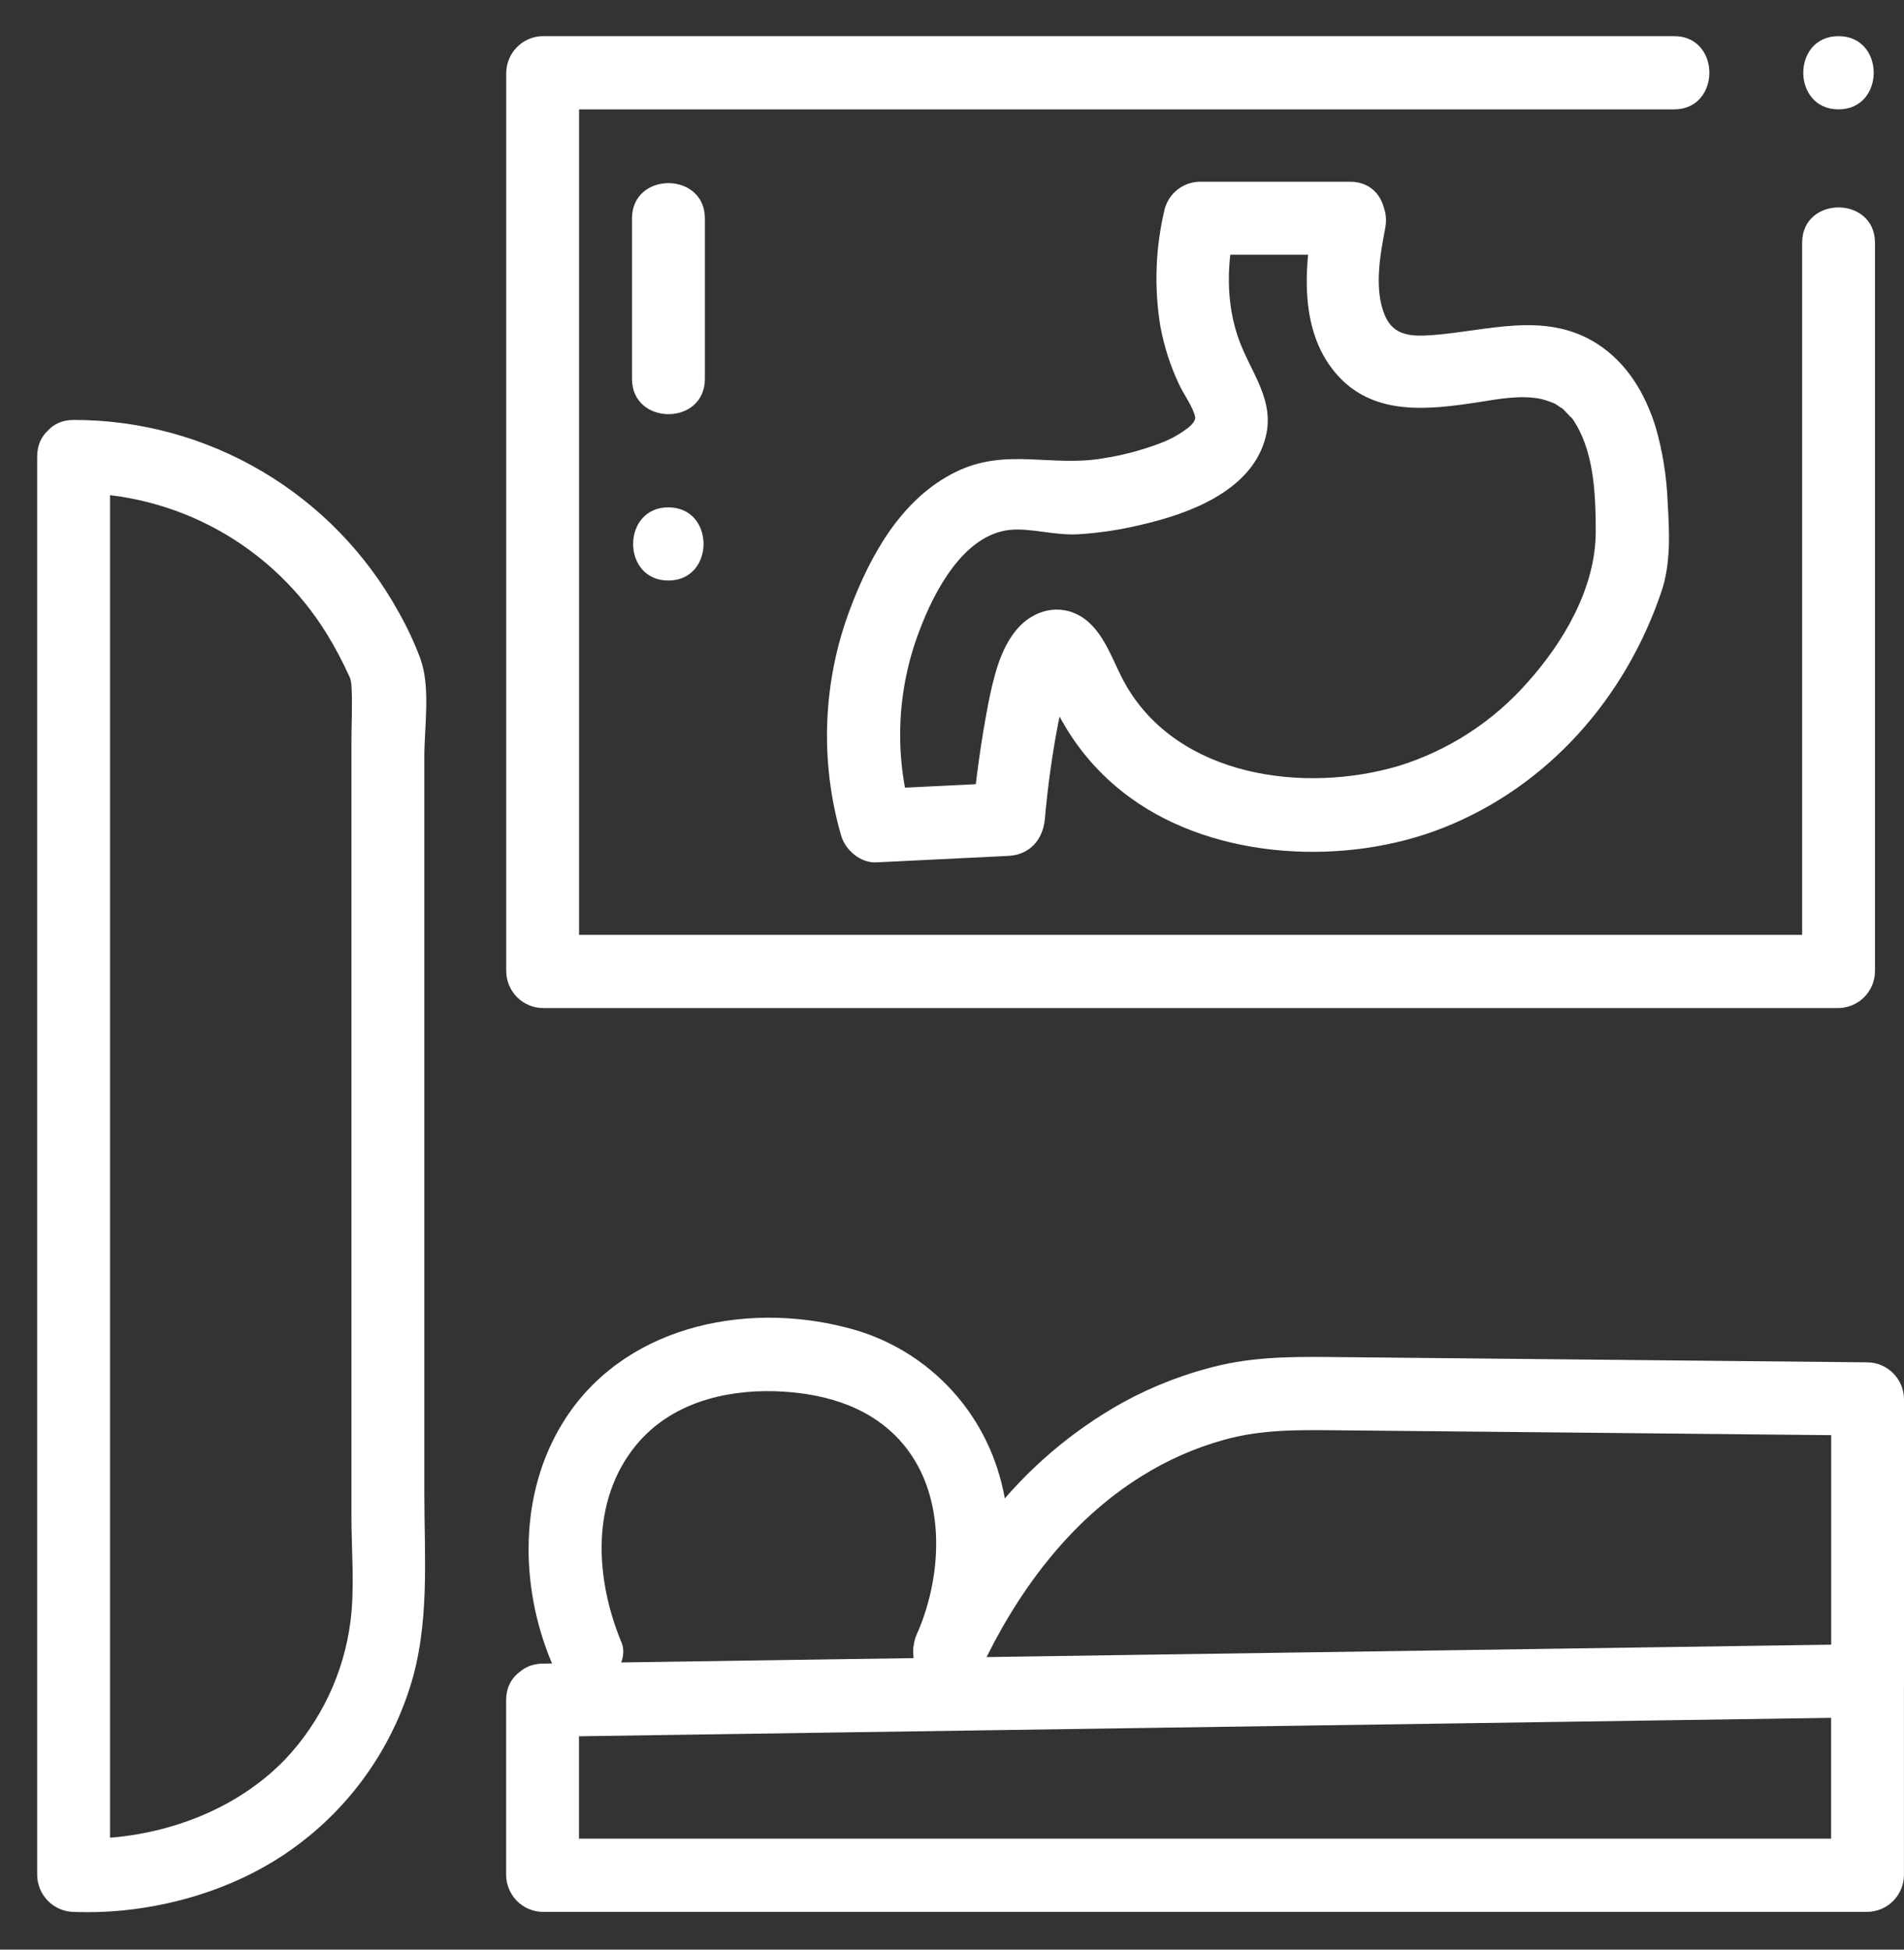
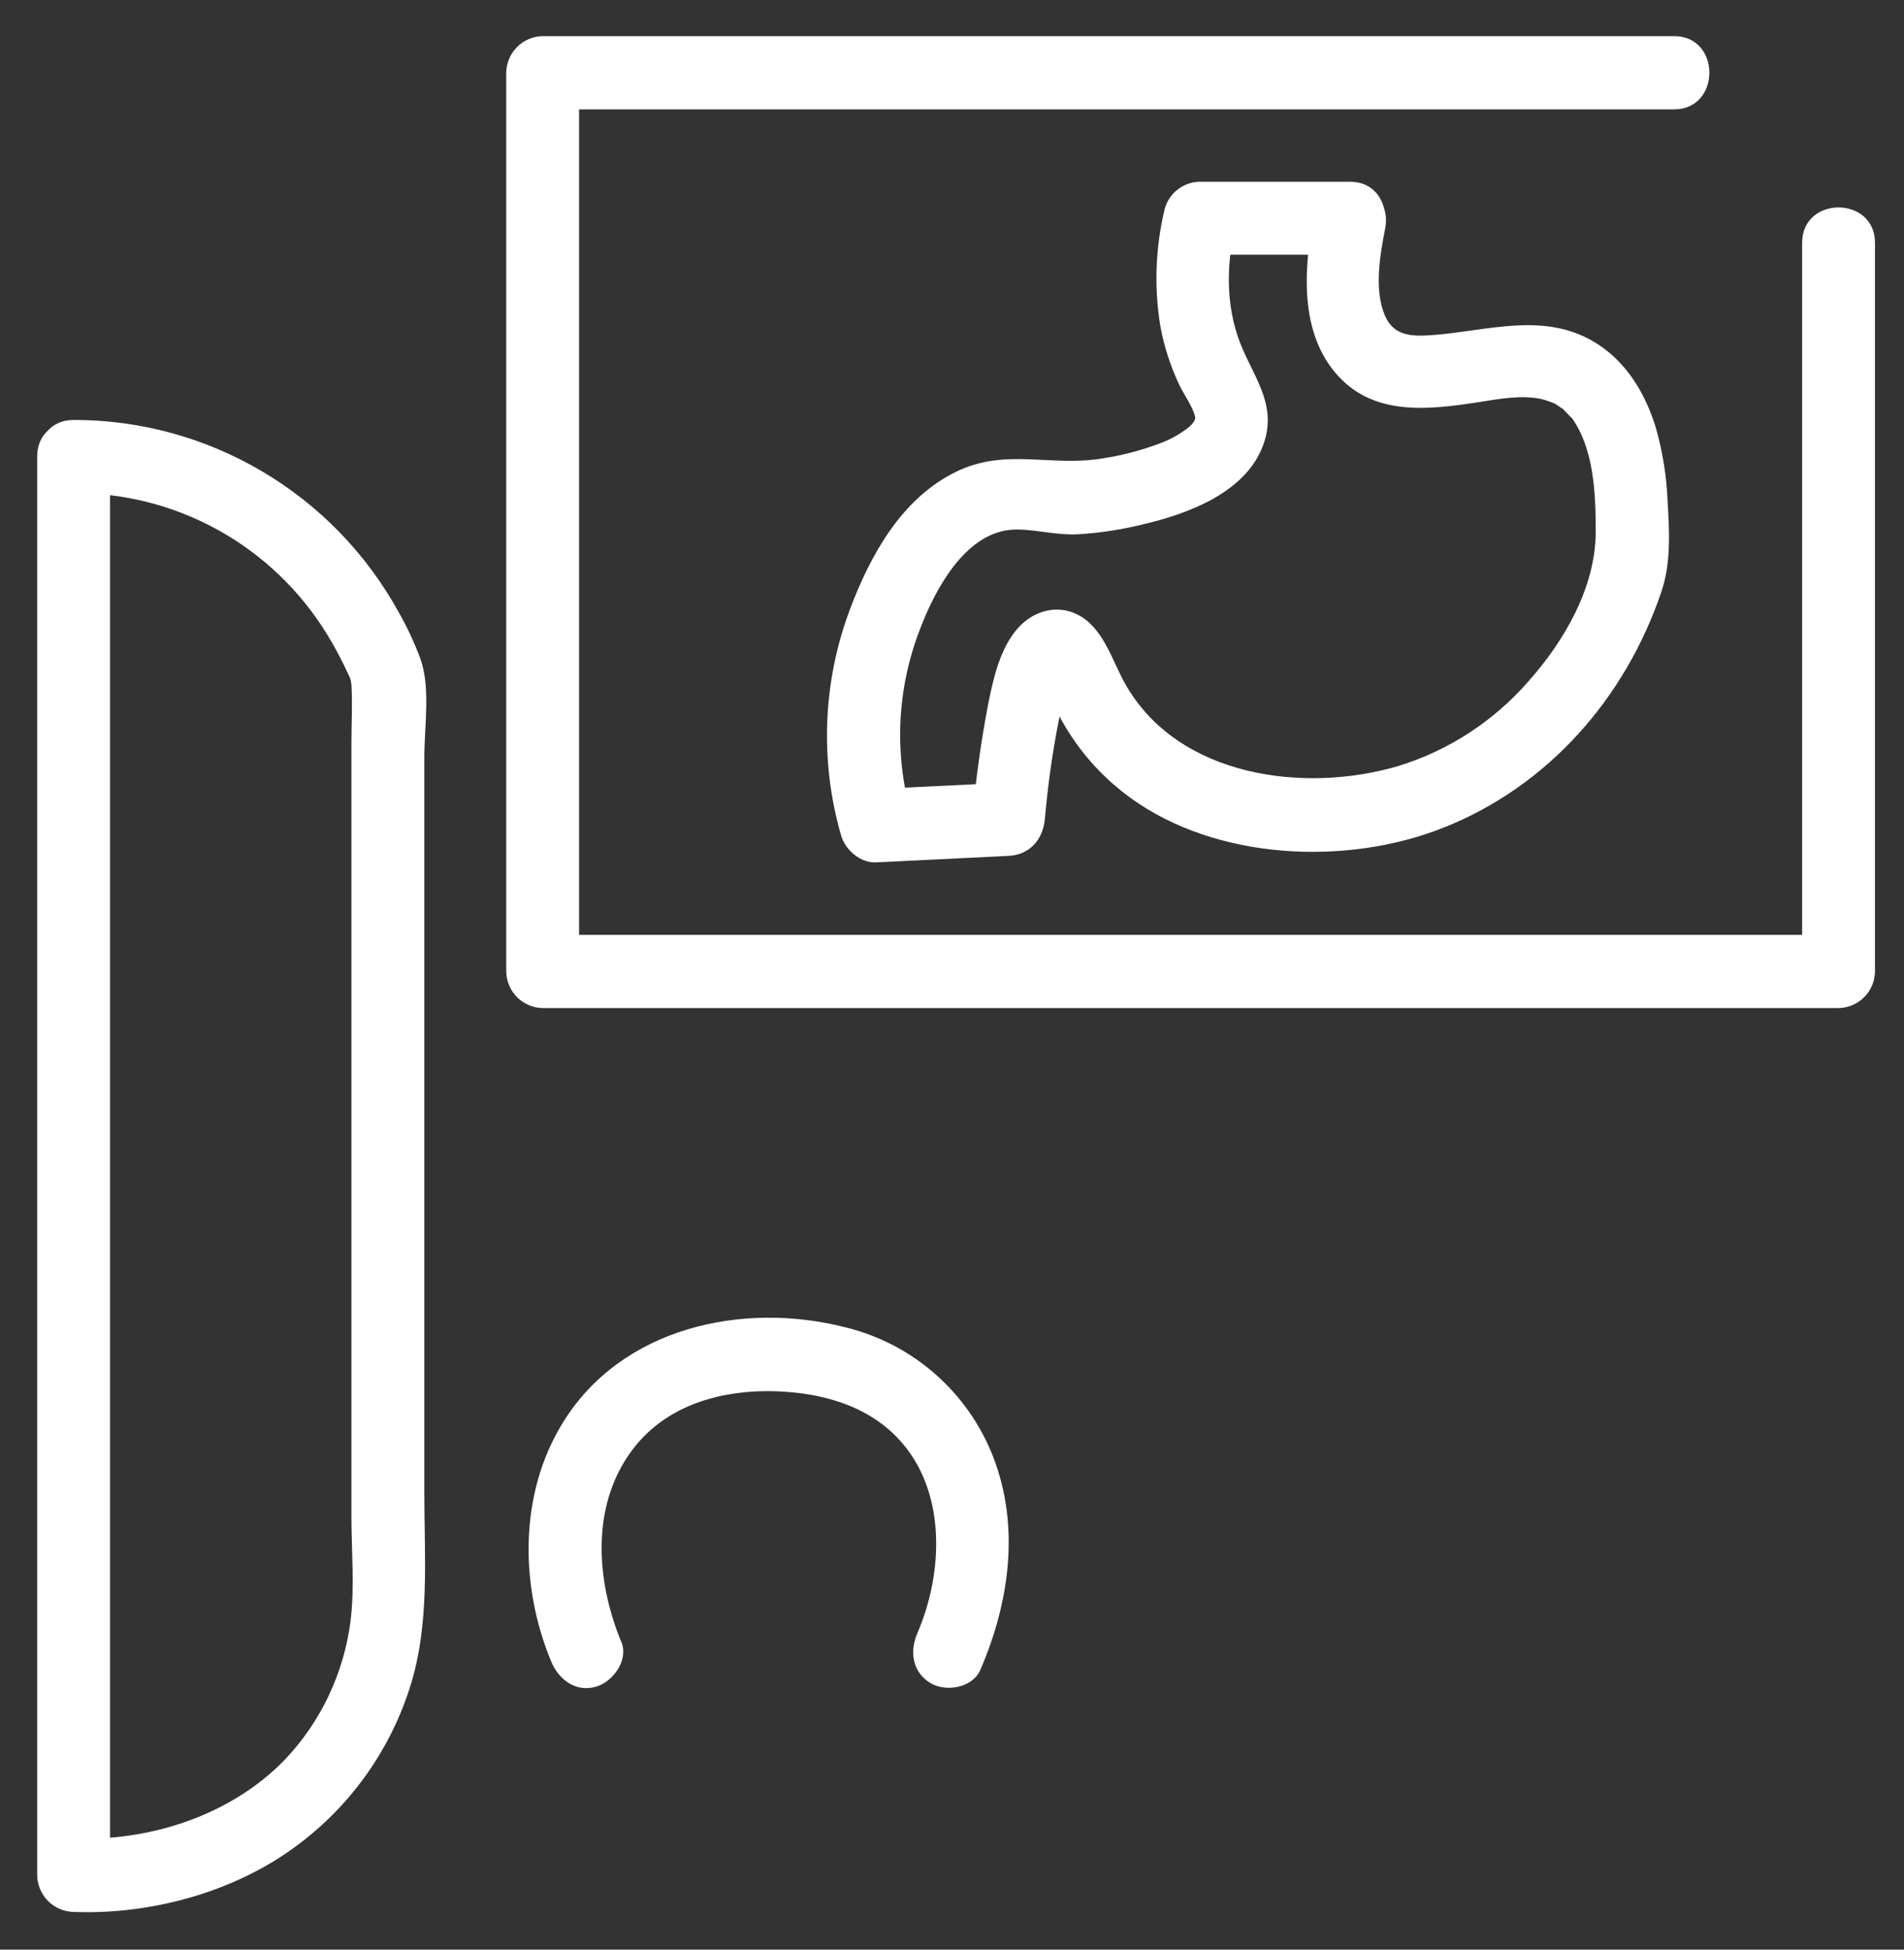
<svg xmlns="http://www.w3.org/2000/svg" width="42" height="43" viewBox="0 0 42 43" fill="none">
  <rect x="0" y="0" width="42" height="43" fill="#333333" stroke="none" />
  <path d="M0.82 10.069V41.36C0.824 41.573 0.91 41.776 1.06 41.927C1.21 42.078 1.412 42.164 1.624 42.168C3.316 42.234 5.154 41.737 6.521 40.725C7.707 39.857 8.588 38.633 9.038 37.23C9.488 35.831 9.36 34.356 9.36 32.909V16.702C9.36 16.027 9.501 15.171 9.275 14.533C9.142 14.174 8.979 13.827 8.79 13.494C8.081 12.21 7.042 11.14 5.781 10.396C4.521 9.651 3.085 9.26 1.623 9.262C0.589 9.262 0.587 10.876 1.623 10.876C2.742 10.87 3.843 11.152 4.822 11.696C5.8 12.24 6.623 13.028 7.211 13.984C7.394 14.282 7.557 14.591 7.701 14.909C7.794 15.113 7.684 14.773 7.725 14.963C7.738 15.009 7.747 15.056 7.752 15.104C7.778 15.526 7.752 15.959 7.752 16.382V33.438C7.752 34.197 7.827 35.002 7.732 35.755C7.586 36.901 7.079 37.97 6.287 38.807C5.077 40.058 3.277 40.613 1.623 40.549L2.427 41.356V10.069C2.428 9.029 0.82 9.028 0.82 10.069Z" fill="white" />
  <path d="M36.93 0.797H11.971C11.758 0.8 11.556 0.886 11.406 1.037C11.256 1.187 11.17 1.391 11.167 1.604V21.426C11.17 21.639 11.256 21.843 11.406 21.994C11.556 22.144 11.758 22.23 11.971 22.233H40.557C40.769 22.23 40.971 22.144 41.121 21.994C41.272 21.843 41.357 21.639 41.36 21.426V5.355C41.36 4.316 39.753 4.314 39.753 5.355V21.426L40.557 20.619H11.971L12.774 21.426V1.604L11.971 2.412H36.93C37.964 2.412 37.967 0.797 36.93 0.797Z" fill="white" />
-   <path d="M40.555 2.412C41.59 2.412 41.591 0.797 40.555 0.797C39.519 0.797 39.52 2.412 40.555 2.412Z" fill="white" />
-   <path d="M13.941 4.819V8.355C13.941 9.394 15.549 9.396 15.549 8.355V4.819C15.549 3.78 13.941 3.778 13.941 4.819Z" fill="white" />
-   <path d="M14.743 12.804C15.777 12.804 15.779 11.19 14.743 11.19C13.707 11.19 13.707 12.804 14.743 12.804Z" fill="white" />
  <path d="M29.782 4.008H26.469C26.293 4.01 26.123 4.069 25.983 4.175C25.844 4.282 25.742 4.431 25.694 4.601C25.488 5.45 25.454 6.332 25.596 7.194C25.677 7.634 25.814 8.062 26.003 8.466C26.103 8.688 26.324 8.982 26.365 9.205C26.371 9.24 26.342 9.323 26.227 9.42C26.051 9.559 25.856 9.672 25.648 9.755C25.222 9.921 24.78 10.04 24.329 10.109C23.186 10.306 22.186 9.866 21.082 10.409C19.887 10.997 19.2 12.239 18.748 13.442C18.148 15.039 18.08 16.788 18.554 18.427C18.646 18.75 18.983 19.037 19.329 19.02L22.244 18.877C22.712 18.854 23.003 18.523 23.048 18.07C23.11 17.357 23.208 16.647 23.344 15.945C23.392 15.703 23.452 15.465 23.524 15.23C23.524 15.23 23.612 14.996 23.612 14.994C23.672 14.904 23.677 14.886 23.63 14.941C23.434 15.09 23.199 15.083 22.925 14.92C22.925 14.913 23.101 15.263 23.161 15.386C23.268 15.61 23.384 15.834 23.512 16.048C23.878 16.655 24.363 17.182 24.937 17.597C26.833 18.975 29.702 19.104 31.837 18.257C34.146 17.344 35.856 15.396 36.648 13.051C36.862 12.427 36.825 11.717 36.786 11.065C36.764 10.506 36.675 9.951 36.52 9.414C36.293 8.684 35.89 8.004 35.234 7.584C34.089 6.851 32.828 7.301 31.591 7.391C31.154 7.423 30.742 7.416 30.55 6.961C30.304 6.38 30.443 5.625 30.557 5.029C30.752 4.013 29.203 3.578 29.007 4.599C28.779 5.783 28.622 7.231 29.457 8.223C30.275 9.192 31.506 9.04 32.621 8.869C33.063 8.799 33.544 8.708 33.99 8.798C34.098 8.825 34.204 8.861 34.305 8.906C34.305 8.906 34.592 9.106 34.412 8.959C34.486 9.019 34.716 9.282 34.664 9.205C35.165 9.9 35.2 10.889 35.2 11.748C35.191 12.967 34.499 14.152 33.7 15.045C32.94 15.911 31.957 16.55 30.859 16.891C28.771 17.511 25.988 17.139 24.825 15.091C24.546 14.599 24.362 13.919 23.855 13.603C23.375 13.304 22.81 13.45 22.45 13.858C22.062 14.296 21.914 14.954 21.801 15.513C21.639 16.358 21.52 17.21 21.447 18.067L22.251 17.26L19.335 17.403L20.11 17.995C19.721 16.652 19.781 15.217 20.281 13.911C20.61 13.033 21.26 11.793 22.278 11.687C22.735 11.641 23.242 11.811 23.778 11.784C24.256 11.755 24.73 11.683 25.195 11.569C26.22 11.331 27.552 10.844 27.895 9.725C28.133 8.953 27.716 8.389 27.419 7.717C27.043 6.866 27.037 5.923 27.24 5.026L26.465 5.618H29.779C30.815 5.622 30.815 4.008 29.782 4.008Z" fill="white" />
-   <path d="M11.971 38.306L34.689 37.972L41.195 37.876L40.392 37.069V41.36L41.195 40.552H11.969L12.772 41.36V37.499C12.772 36.459 11.165 36.458 11.165 37.499V41.36C11.168 41.573 11.254 41.776 11.404 41.927C11.554 42.078 11.757 42.164 11.969 42.167H41.195C41.408 42.164 41.61 42.078 41.76 41.927C41.91 41.776 41.996 41.573 41.999 41.36V37.069C41.996 36.856 41.911 36.652 41.761 36.501C41.611 36.35 41.408 36.264 41.195 36.262L18.478 36.595L11.971 36.691C10.938 36.706 10.935 38.321 11.971 38.306Z" fill="white" />
-   <path d="M42 37.069V30.855C41.997 30.641 41.911 30.438 41.761 30.287C41.611 30.137 41.409 30.05 41.196 30.047L29.659 29.933C28.734 29.924 27.843 29.902 26.936 30.106C26.178 30.281 25.448 30.559 24.766 30.933C23.644 31.559 22.657 32.402 21.862 33.414C21.22 34.215 20.674 35.09 20.236 36.019C19.798 36.954 21.182 37.774 21.624 36.834C22.419 35.138 23.577 33.553 25.185 32.556C25.743 32.207 26.347 31.939 26.981 31.761C27.838 31.519 28.665 31.538 29.552 31.546L35.001 31.599L41.197 31.661L40.394 30.853V37.068C40.394 38.108 42.001 38.109 42.001 37.068L42 37.069Z" fill="white" />
  <path d="M13.705 36.214C13.129 34.82 13.022 33.1 14.035 31.868C14.786 30.96 15.959 30.652 17.089 30.684C18.087 30.716 19.111 30.974 19.828 31.744C20.881 32.877 20.815 34.678 20.237 36.017C20.062 36.419 20.121 36.878 20.525 37.121C20.863 37.325 21.452 37.229 21.624 36.832C22.267 35.348 22.506 33.664 21.904 32.121C21.629 31.419 21.189 30.794 20.623 30.299C20.056 29.804 19.38 29.453 18.65 29.275C16.377 28.694 13.705 29.275 12.411 31.385C11.446 32.952 11.467 34.974 12.156 36.639C12.321 37.039 12.692 37.33 13.144 37.202C13.522 37.094 13.874 36.615 13.705 36.21V36.214Z" fill="white" />
</svg>